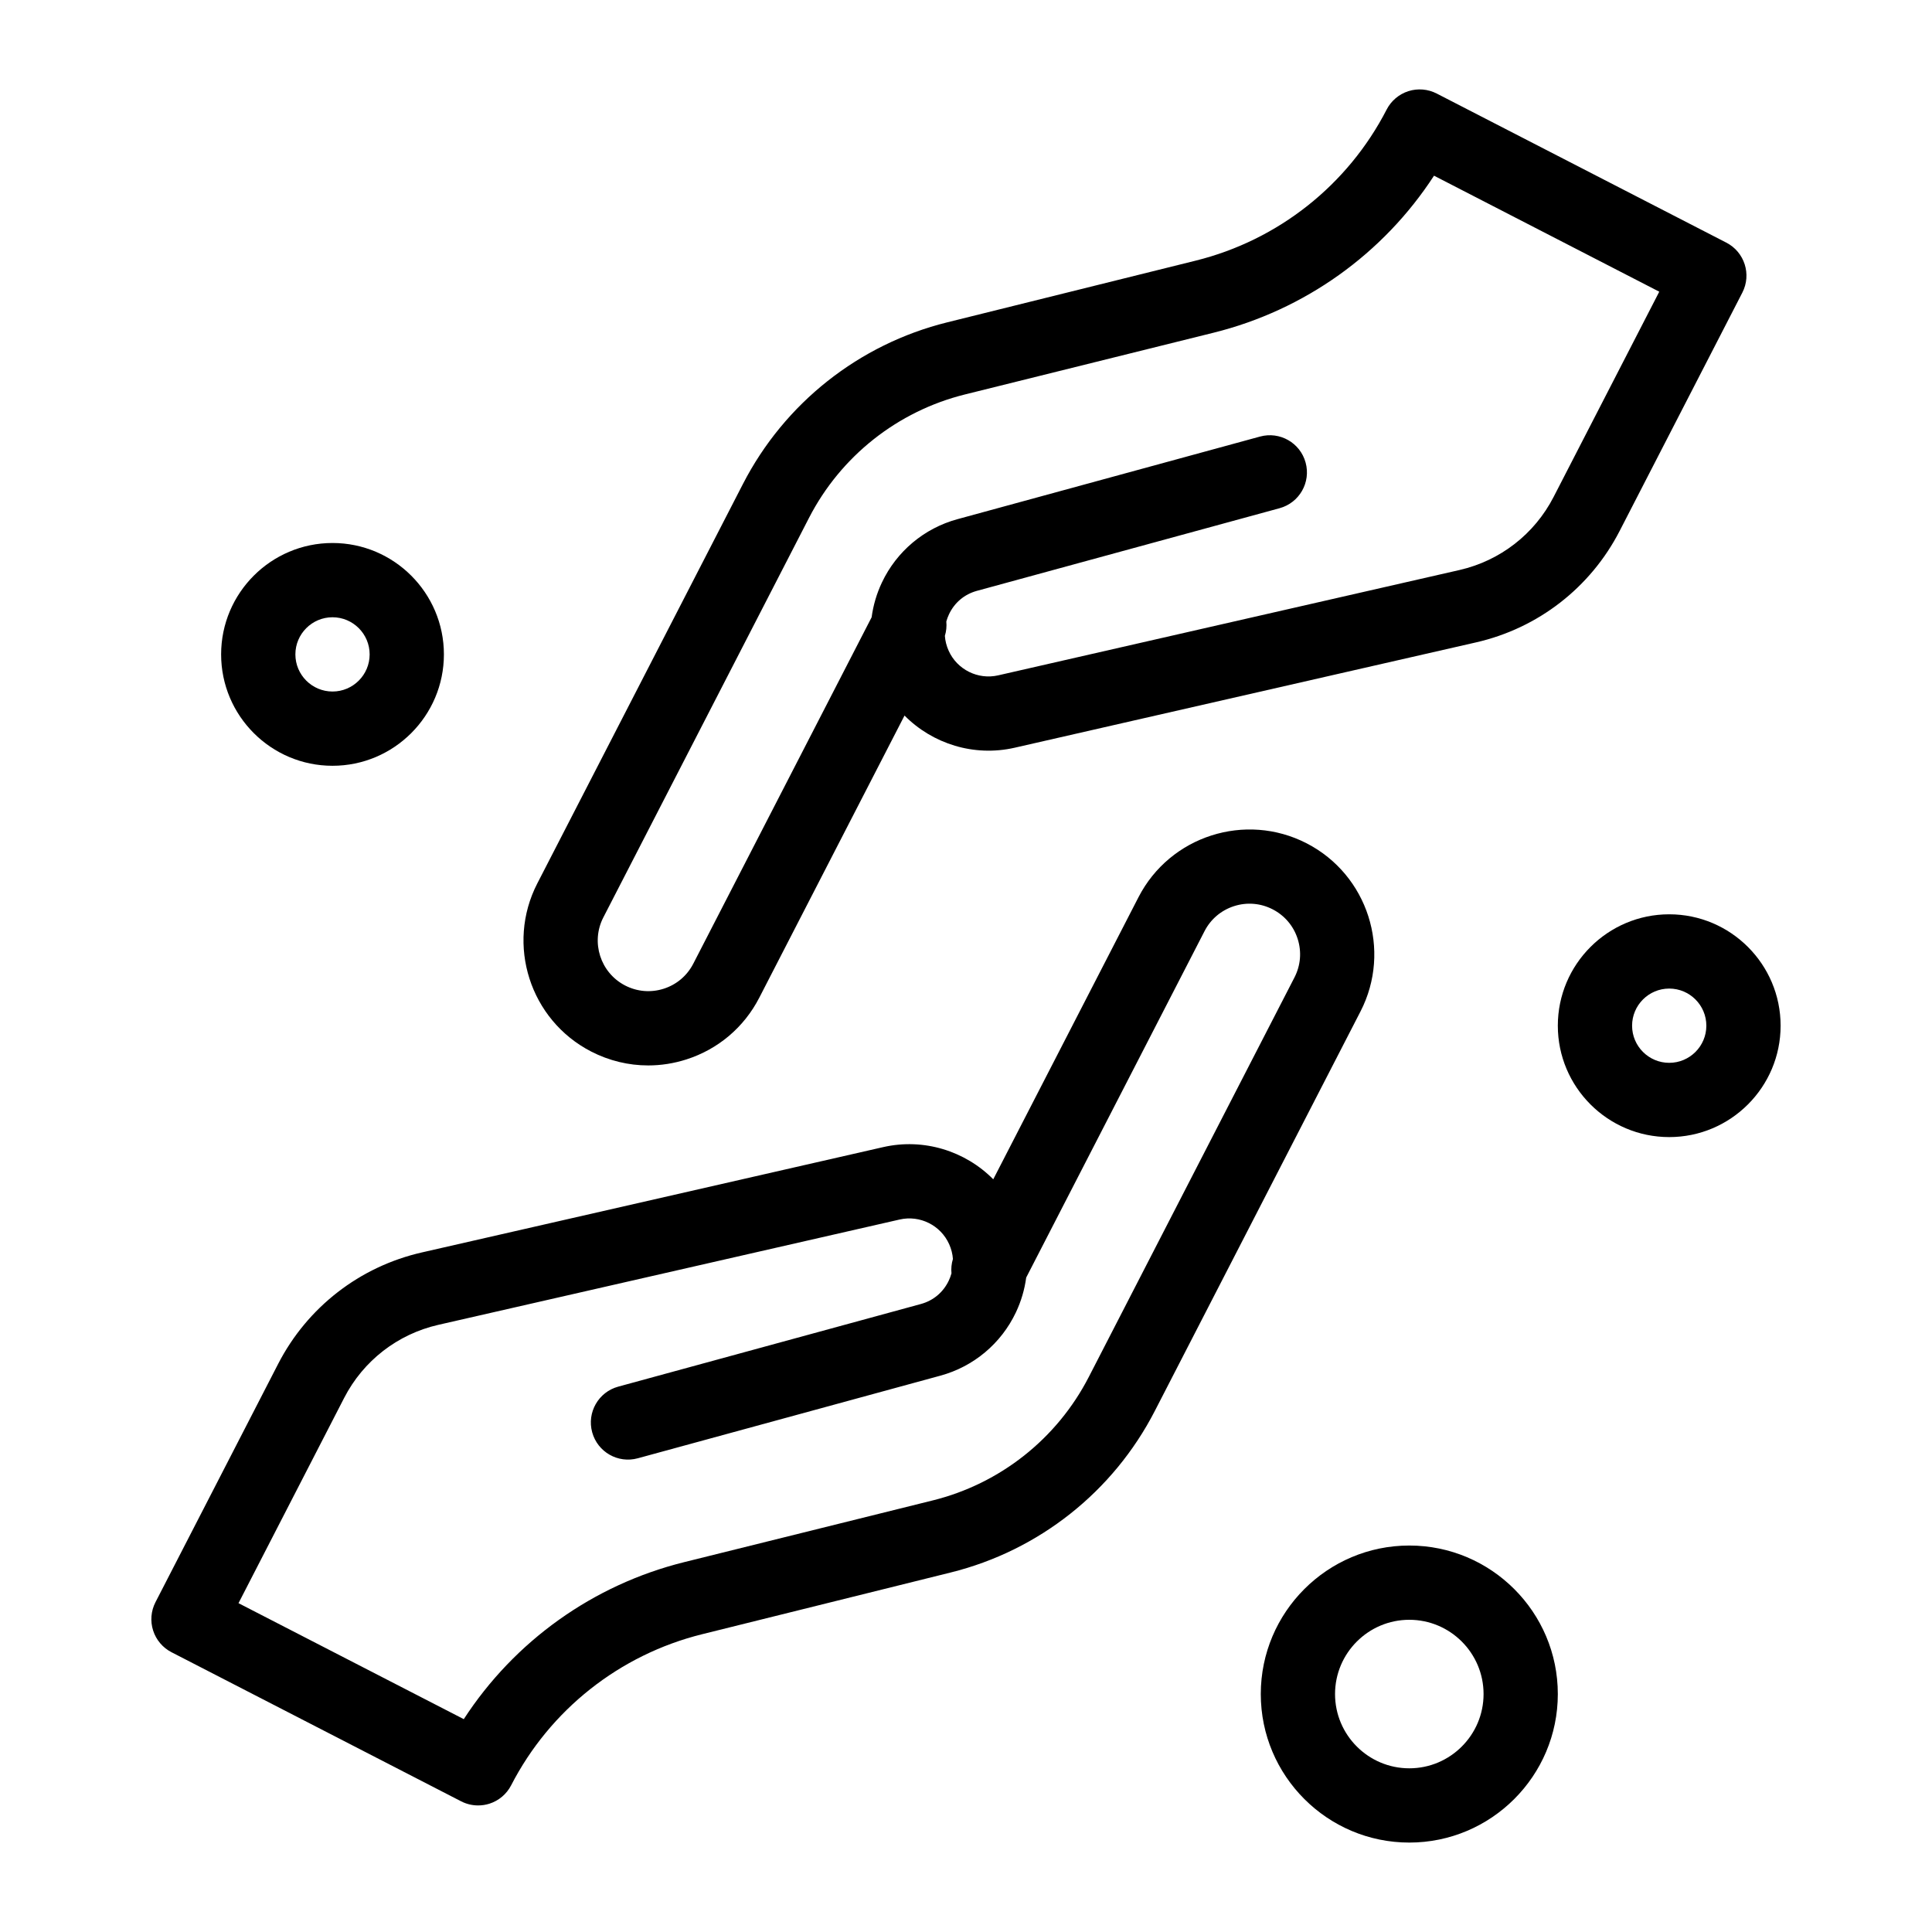
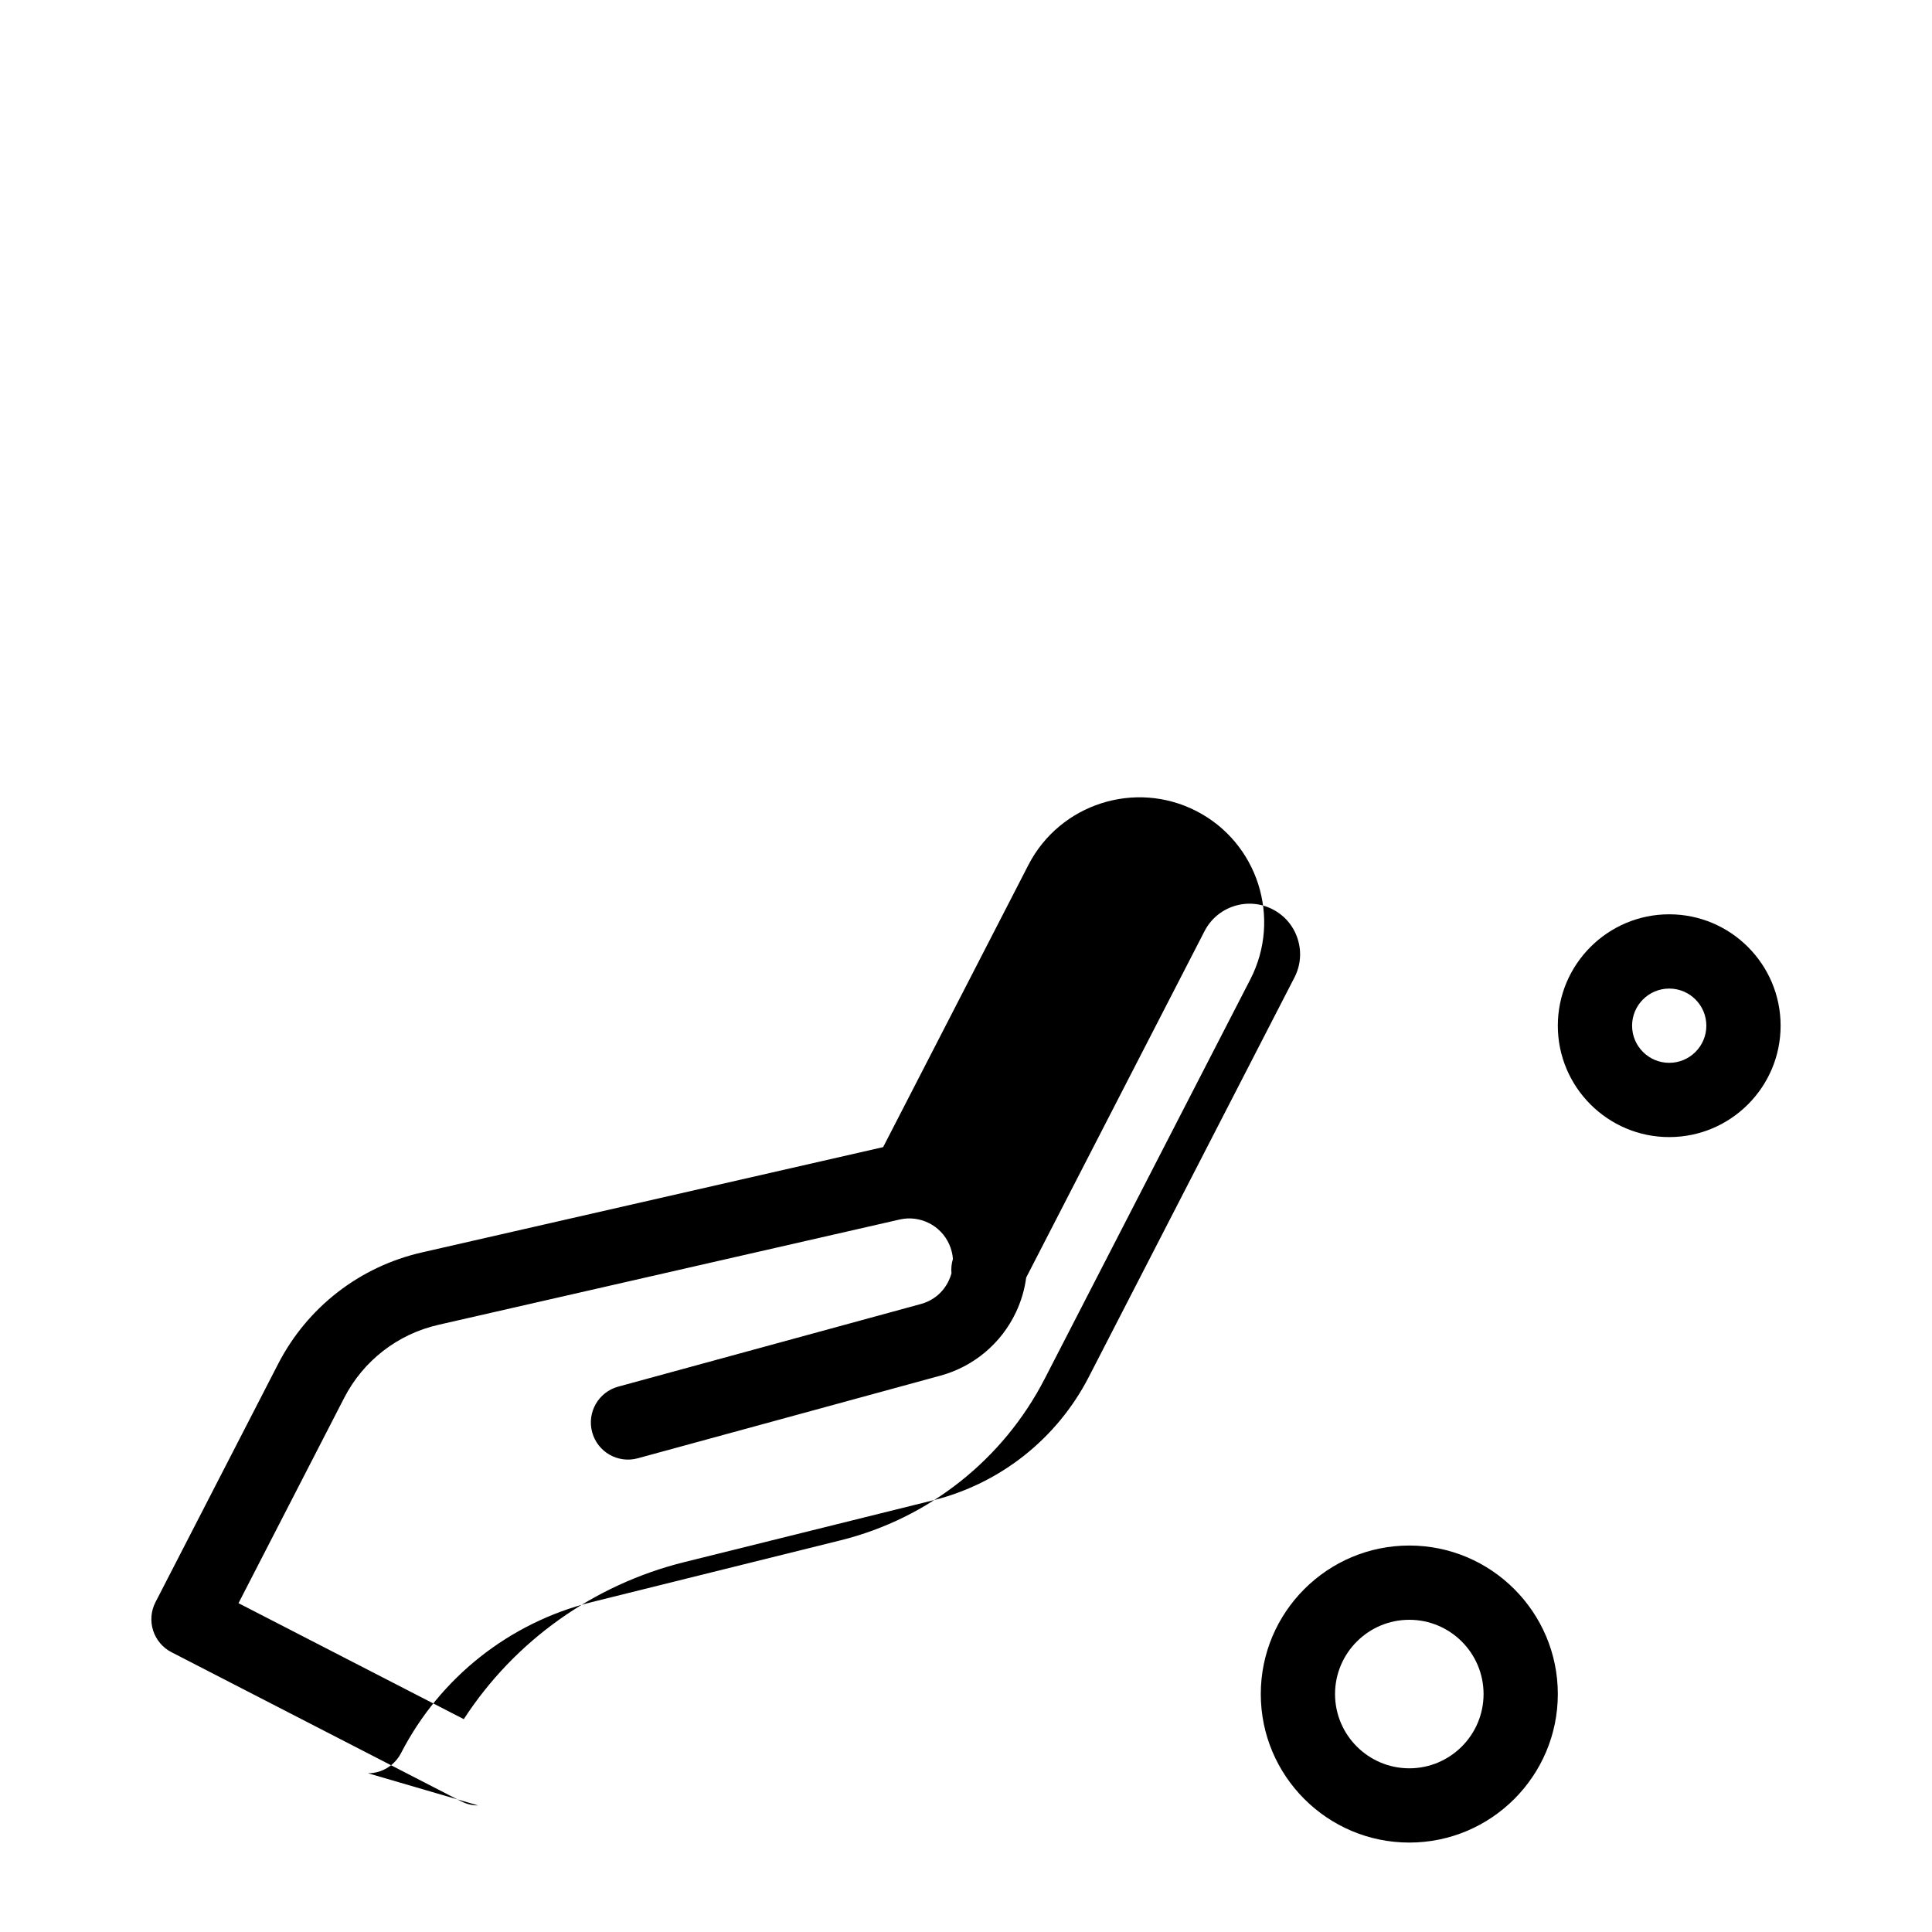
<svg xmlns="http://www.w3.org/2000/svg" fill="#000000" width="800px" height="800px" version="1.1" viewBox="144 144 512 512">
  <g>
-     <path d="m315.77 426.35c-5.195 0-10.352-1.238-15.105-3.684-16.219-8.348-22.621-28.336-14.27-44.555l54.512-105.89c11.016-21.395 30.727-36.988 54.078-42.789l65.895-16.363c21.852-5.426 40.297-20.02 50.598-40.039 1.195-2.32 3.262-4.07 5.746-4.867 2.484-0.797 5.188-0.57 7.508 0.621l76.758 39.516c4.832 2.488 6.734 8.422 4.242 13.254l-32.508 63.148c-7.727 15.016-21.605 25.781-38.07 29.539l-122.26 27.914c-10.758 2.457-21.754-1.02-29.184-8.527l-38.492 74.77c-4.043 7.856-10.906 13.668-19.324 16.363-3.32 1.062-6.731 1.59-10.125 1.59zm208.26-235.79c-13.426 20.668-34.254 35.609-58.41 41.609l-65.895 16.363c-17.844 4.434-32.906 16.352-41.324 32.699l-54.508 105.89c-3.383 6.57-0.789 14.668 5.781 18.051 3.184 1.637 6.812 1.941 10.223 0.848s6.188-3.445 7.828-6.629l47.266-91.809c0.422-3.16 1.332-6.269 2.727-9.219 3.906-8.254 11.195-14.367 20.004-16.773l80.199-21.898c5.242-1.434 10.652 1.656 12.082 6.902 1.434 5.242-1.656 10.652-6.902 12.086l-80.203 21.898c-3.305 0.902-5.934 3.106-7.398 6.203-0.297 0.629-0.535 1.27-0.715 1.918 0.121 1.262 0.004 2.559-0.383 3.816 0.094 1.328 0.426 2.644 0.996 3.918 2.242 5.012 7.762 7.762 13.109 6.543l122.26-27.914c10.793-2.465 19.887-9.523 24.953-19.363l28.004-54.398z" />
-     <path d="m270.71 622.46c-1.555 0-3.098-0.367-4.504-1.09l-76.758-39.516c-2.32-1.195-4.07-3.262-4.867-5.746s-0.574-5.188 0.621-7.508l32.508-63.148c7.731-15.016 21.605-25.781 38.07-29.539l122.26-27.914c10.758-2.457 21.754 1.02 29.184 8.527l38.492-74.766c8.348-16.219 28.336-22.625 44.555-14.273 16.219 8.352 22.621 28.34 14.273 44.559l-54.516 105.89c-11.012 21.395-30.723 36.992-54.078 42.789l-65.895 16.363c-21.852 5.43-40.297 20.02-50.598 40.039-1.195 2.32-3.262 4.07-5.746 4.867-0.977 0.309-1.988 0.465-3 0.465zm-63.504-53.602 59.699 30.734c13.426-20.668 34.254-35.609 58.41-41.609l65.895-16.363c17.848-4.434 32.906-16.348 41.324-32.699l54.512-105.89c1.637-3.184 1.941-6.812 0.848-10.223-1.09-3.41-3.445-6.188-6.629-7.828s-6.812-1.941-10.223-0.848c-3.41 1.094-6.188 3.445-7.828 6.629l-47.262 91.809c-0.422 3.16-1.332 6.269-2.727 9.219-3.906 8.254-11.195 14.367-20.004 16.773l-80.203 21.898c-5.242 1.434-10.652-1.656-12.086-6.902-1.434-5.242 1.66-10.652 6.902-12.082l80.203-21.898c3.305-0.902 5.934-3.106 7.398-6.203 0.297-0.629 0.535-1.27 0.715-1.918-0.121-1.262-0.004-2.559 0.383-3.816-0.094-1.328-0.426-2.644-0.996-3.914-2.242-5.016-7.758-7.766-13.109-6.543l-122.27 27.914c-10.793 2.465-19.887 9.52-24.953 19.363z" />
-     <path d="m232.12 346.94c-16.277 0-29.52-13.242-29.52-29.52s13.242-29.52 29.52-29.52 29.52 13.242 29.52 29.52-13.242 29.52-29.52 29.52zm0-39.359c-5.426 0-9.84 4.414-9.84 9.84s4.414 9.84 9.84 9.84c5.426 0 9.84-4.414 9.84-9.84s-4.414-9.84-9.84-9.84z" />
+     <path d="m270.71 622.46c-1.555 0-3.098-0.367-4.504-1.09l-76.758-39.516c-2.32-1.195-4.07-3.262-4.867-5.746s-0.574-5.188 0.621-7.508l32.508-63.148c7.731-15.016 21.605-25.781 38.07-29.539l122.26-27.914l38.492-74.766c8.348-16.219 28.336-22.625 44.555-14.273 16.219 8.352 22.621 28.34 14.273 44.559l-54.516 105.89c-11.012 21.395-30.723 36.992-54.078 42.789l-65.895 16.363c-21.852 5.43-40.297 20.02-50.598 40.039-1.195 2.32-3.262 4.07-5.746 4.867-0.977 0.309-1.988 0.465-3 0.465zm-63.504-53.602 59.699 30.734c13.426-20.668 34.254-35.609 58.41-41.609l65.895-16.363c17.848-4.434 32.906-16.348 41.324-32.699l54.512-105.89c1.637-3.184 1.941-6.812 0.848-10.223-1.09-3.41-3.445-6.188-6.629-7.828s-6.812-1.941-10.223-0.848c-3.41 1.094-6.188 3.445-7.828 6.629l-47.262 91.809c-0.422 3.16-1.332 6.269-2.727 9.219-3.906 8.254-11.195 14.367-20.004 16.773l-80.203 21.898c-5.242 1.434-10.652-1.656-12.086-6.902-1.434-5.242 1.66-10.652 6.902-12.082l80.203-21.898c3.305-0.902 5.934-3.106 7.398-6.203 0.297-0.629 0.535-1.27 0.715-1.918-0.121-1.262-0.004-2.559 0.383-3.816-0.094-1.328-0.426-2.644-0.996-3.914-2.242-5.016-7.758-7.766-13.109-6.543l-122.27 27.914c-10.793 2.465-19.887 9.52-24.953 19.363z" />
    <path d="m517.48 632.3c-21.703 0-39.359-17.656-39.359-39.359 0-21.703 17.656-39.359 39.359-39.359s39.359 17.656 39.359 39.359c0 21.703-17.66 39.359-39.359 39.359zm0-59.039c-10.852 0-19.68 8.828-19.68 19.68 0 10.852 8.828 19.68 19.68 19.68s19.68-8.828 19.68-19.68c0-10.852-8.828-19.68-19.68-19.68z" />
    <path d="m586.36 445.34c-16.277 0-29.52-13.242-29.52-29.52 0-16.277 13.242-29.52 29.52-29.52 16.277 0 29.52 13.242 29.52 29.52 0 16.277-13.242 29.52-29.52 29.52zm0-39.359c-5.426 0-9.84 4.414-9.84 9.84s4.414 9.84 9.84 9.84 9.84-4.414 9.84-9.84-4.414-9.84-9.84-9.84z" />
  </g>
</svg>